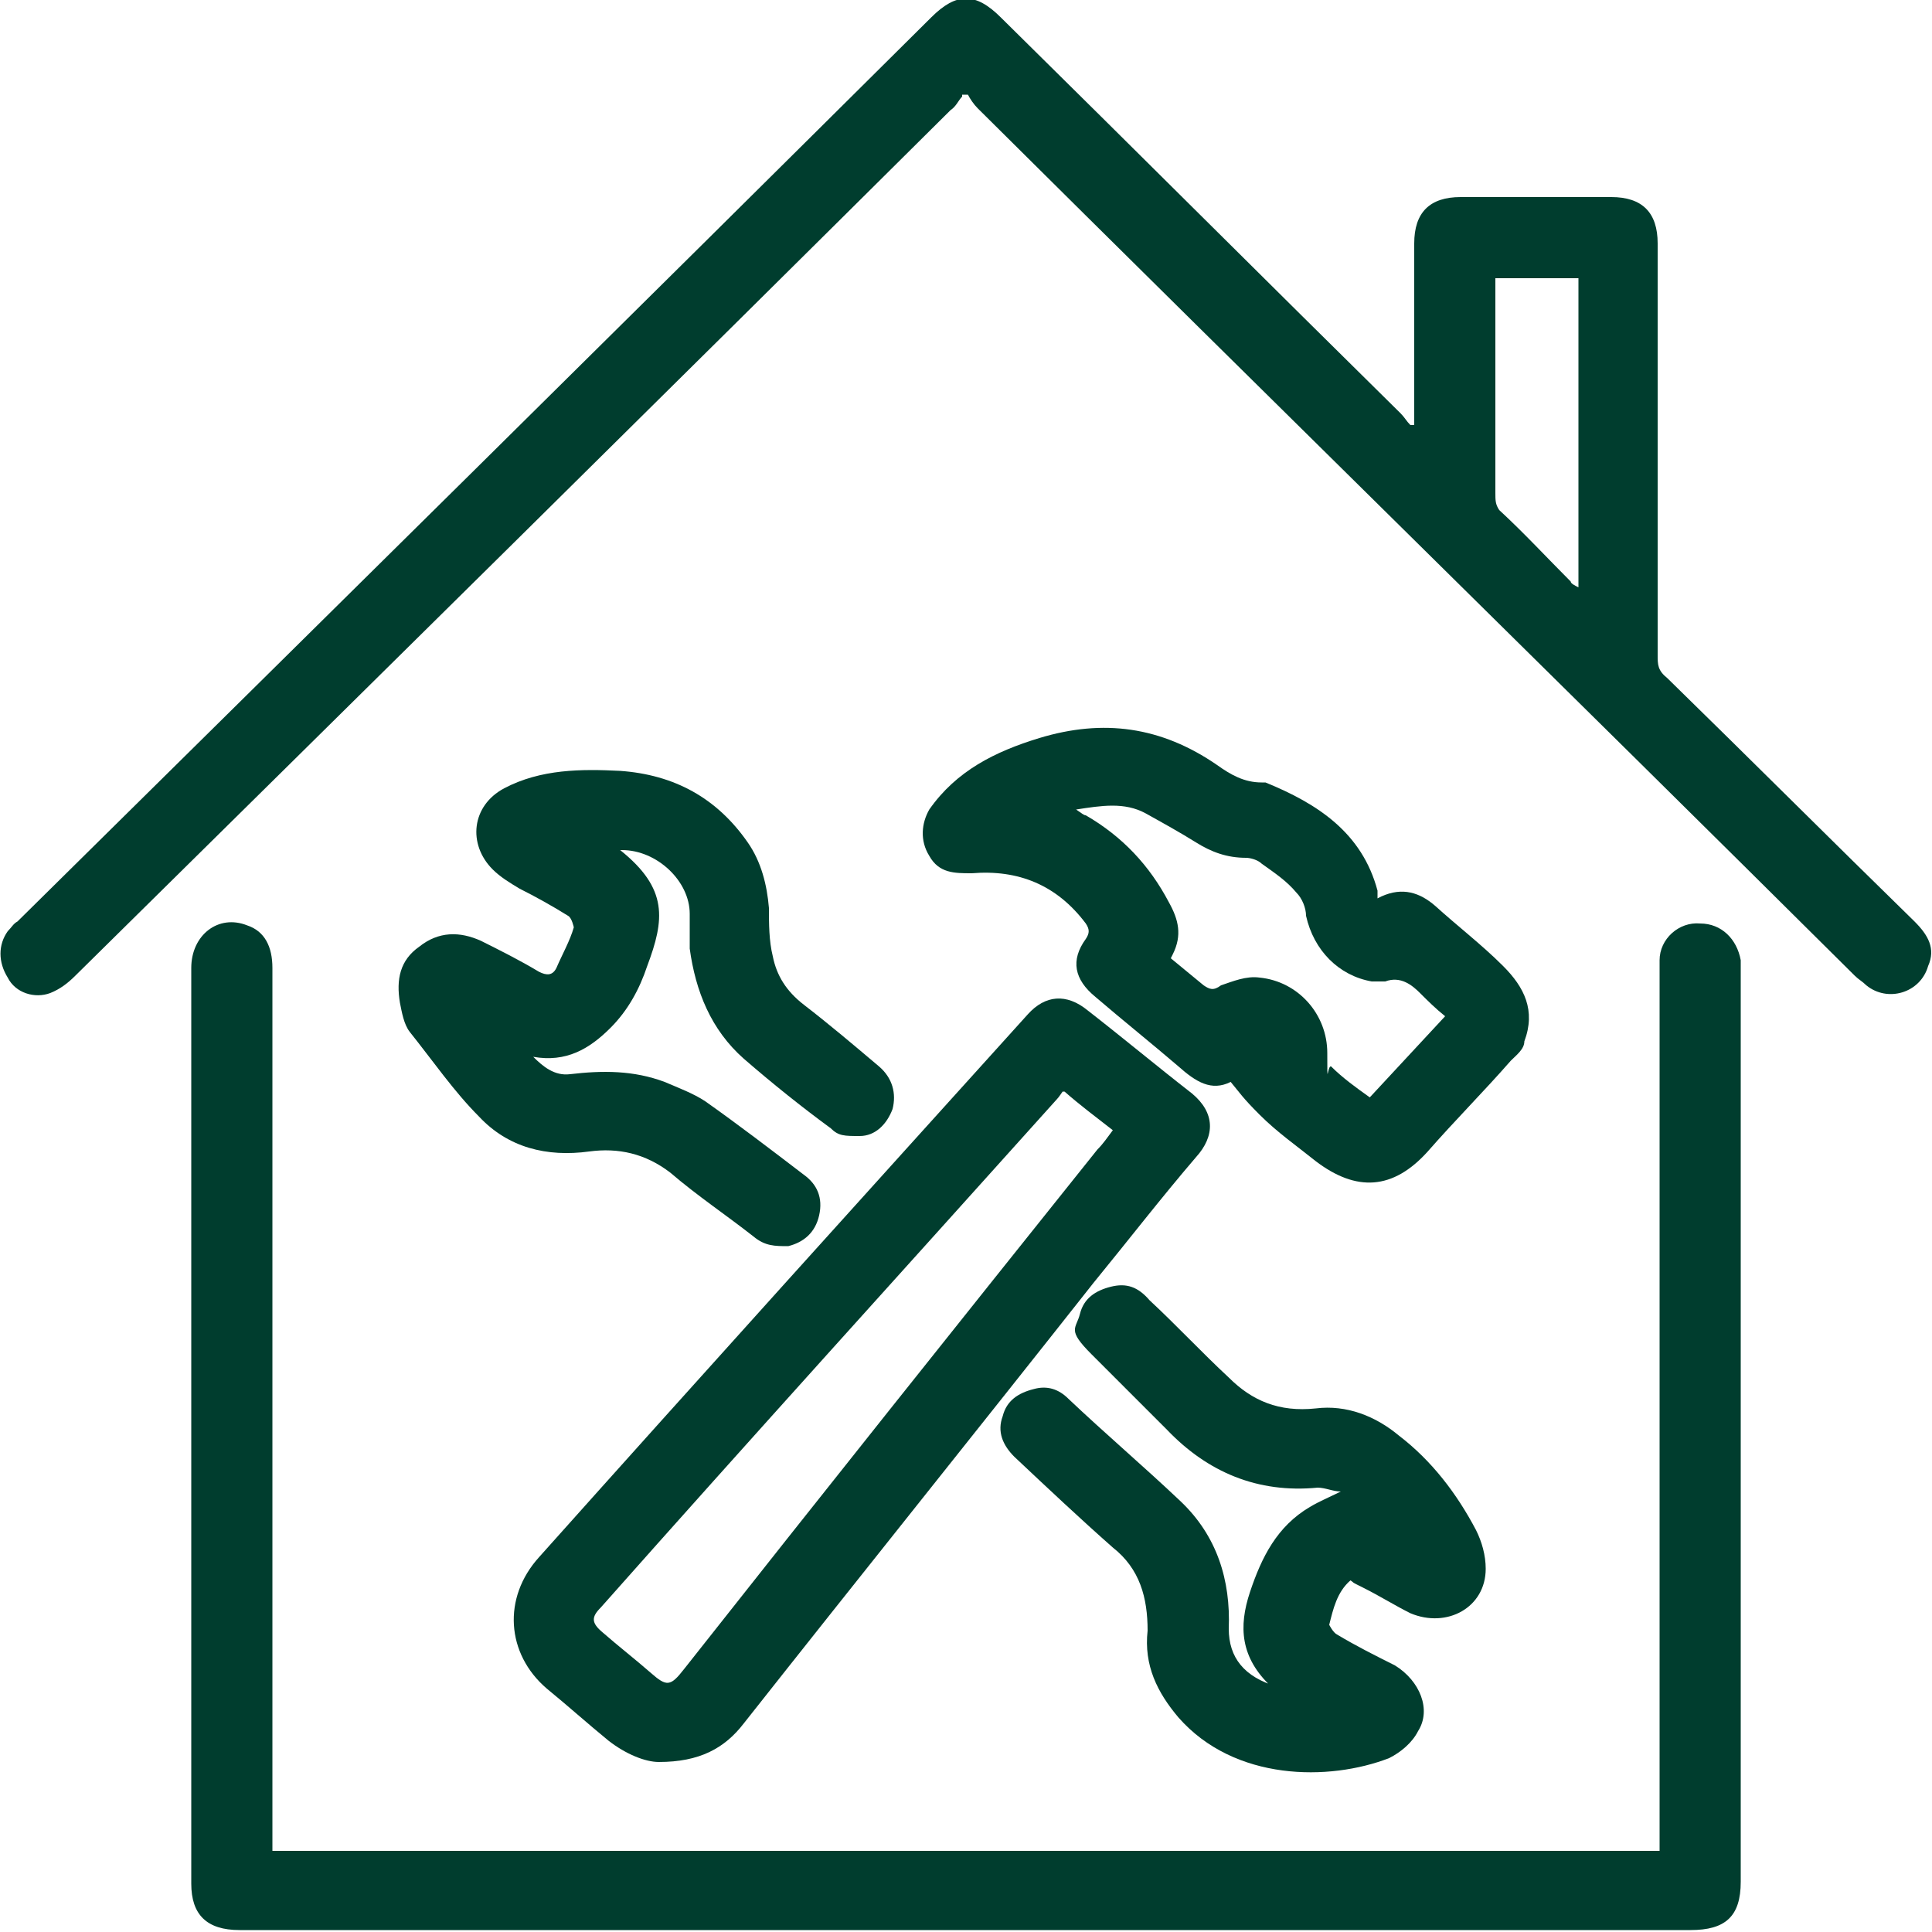
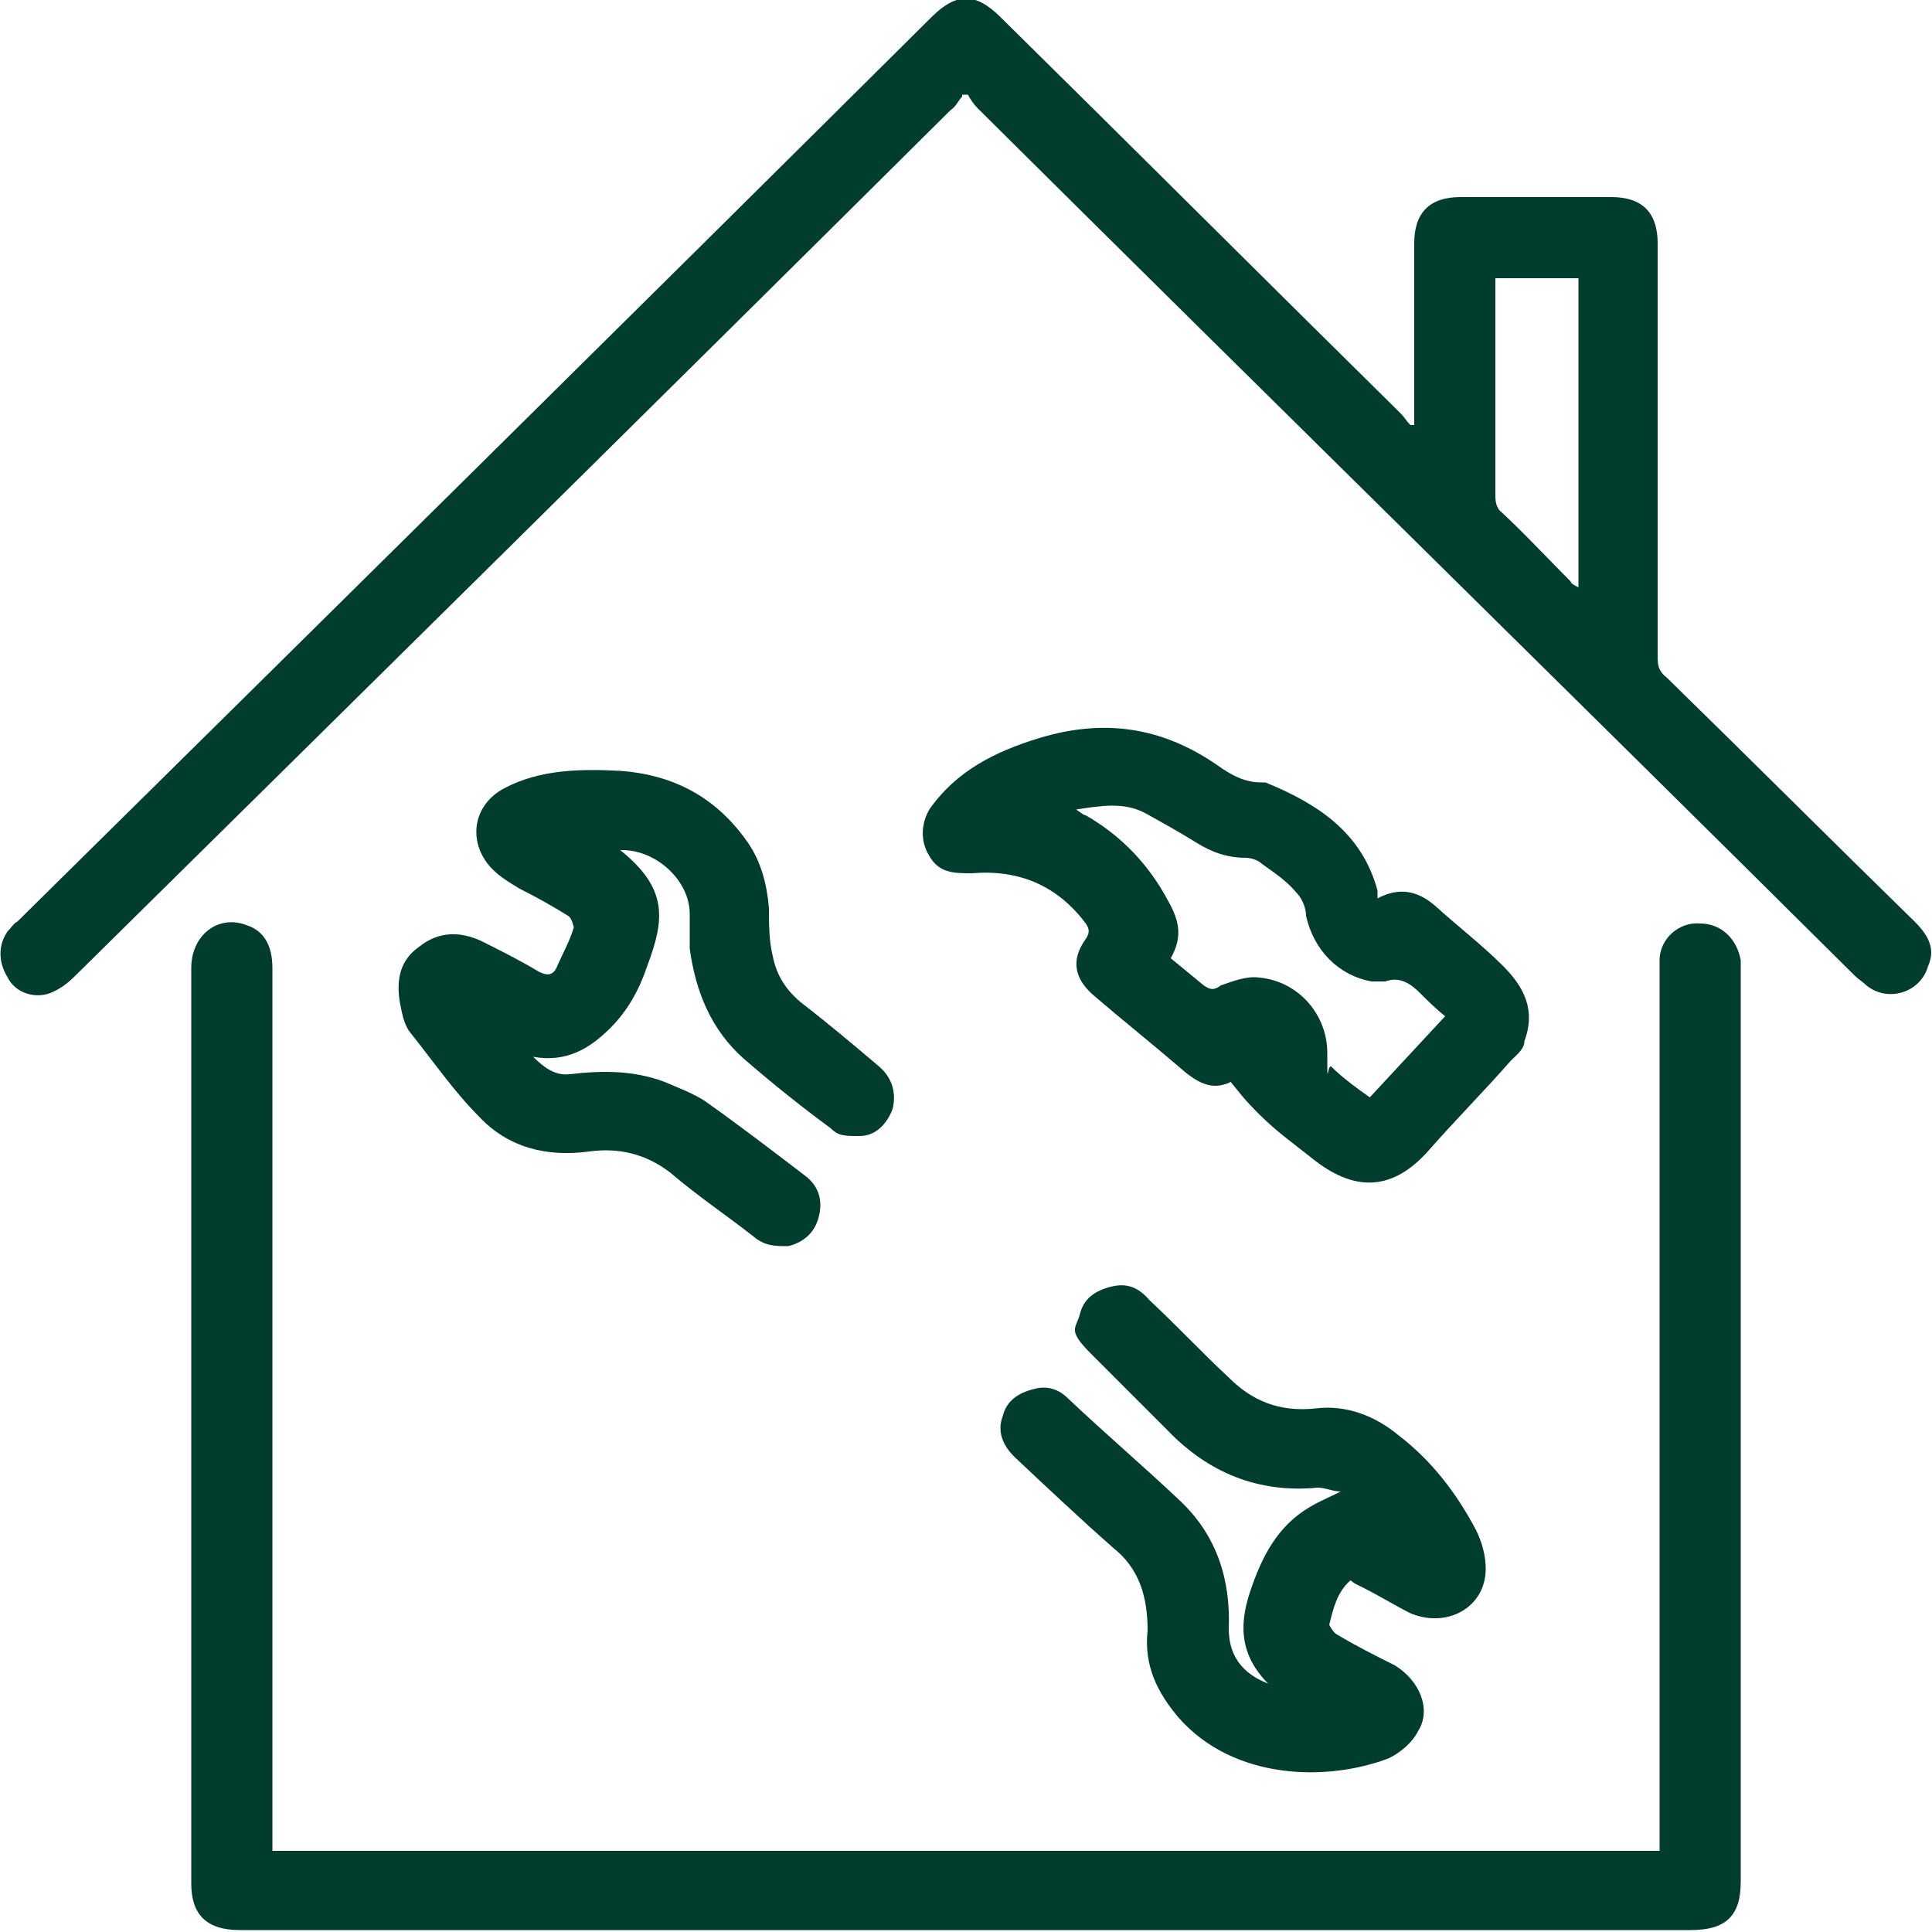
<svg xmlns="http://www.w3.org/2000/svg" version="1.1" viewBox="0 0 100 100">
  <defs>
    <style>
      .cls-1 {
        fill: #003d2e;
      }
    </style>
  </defs>
  <g>
    <g id="Layer_1">
      <g id="Layer_1-2" data-name="Layer_1">
        <g>
          <path class="cls-1" d="M49.8,5c-.2.2-.3.5-.6.7-15.1,15-30.2,29.9-45.3,44.8-.4.4-.8.7-1.3.9-.8.3-1.8,0-2.2-.8-.5-.8-.5-1.7,0-2.4.2-.2.3-.4.5-.5C16.7,32.1,32.5,16.5,48.2.9c1.3-1.3,2.3-1.3,3.6,0,6.9,6.8,13.8,13.7,20.7,20.5.2.2.3.4.5.6h.2v-9.4c0-1.6.8-2.4,2.4-2.4h7.8c1.6,0,2.4.8,2.4,2.4v21.3c0,.5,0,.8.5,1.2,4.3,4.2,8.5,8.4,12.8,12.6.7.7,1.1,1.4.7,2.3-.4,1.4-2.1,1.9-3.2,1-.2-.2-.4-.3-.6-.5-15.1-15-30.3-29.9-45.4-44.9-.2-.2-.4-.5-.5-.7h-.3ZM77.4,14.4v10.1c0,.3,0,.7,0,1,0,.4,0,.6.2.9,1.3,1.2,2.5,2.5,3.7,3.7,0,.1.2.2.4.3V14.4h-4.2Z" />
          <path class="cls-1" d="M14.1,95.8h71.8v-46.1c0-1.1,1-2,2.1-1.9,1.1,0,1.9.8,2.1,1.9v47.7c0,1.8-.8,2.5-2.6,2.5H12.4c-1.7,0-2.5-.8-2.5-2.4v-47.4c0-1.7,1.4-2.8,2.9-2.2.9.3,1.3,1.1,1.3,2.2v45.6h0Z" />
-           <path class="cls-1" d="M34.1,91.2c-.7,0-1.7-.4-2.6-1.1-1.1-.9-2.1-1.8-3.2-2.7-2.1-1.8-2.3-4.7-.4-6.8,8.4-9.4,16.9-18.8,25.3-28.1.9-1,2-1.1,3.1-.2,1.8,1.4,3.6,2.9,5.4,4.3,1.2,1,1.2,2.2.2,3.3-1.8,2.1-3.5,4.3-5.3,6.5-6,7.6-12.1,15.2-18.1,22.8-1,1.3-2.3,2-4.4,2ZM55,56.5c0,0-.2.3-.3.4-7.9,8.8-15.8,17.5-23.6,26.3-.5.5-.5.8.1,1.3.8.7,1.7,1.4,2.5,2.1s1,.7,1.7-.2c7.1-9,14.2-17.9,21.4-26.9.3-.3.5-.6.8-1-.9-.7-1.7-1.3-2.5-2h-.1Z" />
          <path class="cls-1" d="M71.5,46.4c1.1-.5,2-.2,2.8.5,1.1,1,2.4,2,3.5,3.1s1.7,2.3,1.1,3.9c0,.4-.4.7-.7,1-1.4,1.6-2.9,3.1-4.3,4.7-1.8,2-3.7,2.1-5.8.5-1-.8-2-1.5-2.9-2.4s-1-1.1-1.5-1.7c-1,.5-1.8,0-2.7-.8-1.4-1.2-2.9-2.4-4.3-3.6-1.1-.9-1.3-1.9-.5-3,.2-.3.2-.5,0-.8-1.5-2-3.5-2.8-5.9-2.6-.9,0-1.7,0-2.2-.9-.5-.8-.4-1.7,0-2.4,1.4-2,3.4-3,5.7-3.7,3.3-1,6.3-.6,9.2,1.4.7.5,1.4.9,2.3.9h.2c2.7,1.1,5,2.6,5.8,5.6,0,0,0,.2,0,.4h0ZM60.6,49.6c.6.5,1.1.9,1.7,1.4.3.2.5.3.9,0,.6-.2,1.3-.5,2-.4,2,.2,3.5,1.9,3.5,3.9s0,.6.2.7c.6.6,1.3,1.1,2,1.6,1.3-1.4,2.6-2.8,3.9-4.2-.5-.4-.9-.8-1.3-1.2s-1-.9-1.8-.6h-.7c-1.7-.3-3-1.6-3.4-3.4,0-.4-.2-.9-.5-1.2-.5-.6-1.1-1-1.8-1.5-.2-.2-.6-.3-.8-.3-1,0-1.8-.3-2.6-.8s-1.7-1-2.6-1.5c-1.1-.6-2.3-.4-3.6-.2.3.2.4.3.5.3,1.9,1.1,3.3,2.6,4.3,4.5.5.9.7,1.7.2,2.7h0Z" />
          <path class="cls-1" d="M32.1,44h0c2.5,2,2.3,3.6,1.4,6-.4,1.2-1,2.3-1.9,3.2-1.1,1.1-2.3,1.8-4,1.5.5.5,1.1,1,1.9.9,1.7-.2,3.3-.2,4.9.4.7.3,1.5.6,2.1,1,1.7,1.2,3.4,2.5,5.1,3.8.7.5,1,1.2.8,2.1-.2.9-.8,1.4-1.6,1.6-.7,0-1.2,0-1.8-.5-1.4-1.1-2.9-2.1-4.3-3.3-1.3-1-2.7-1.3-4.2-1.1-2.2.3-4.2-.2-5.7-1.8-1.3-1.3-2.4-2.9-3.6-4.4-.3-.4-.4-1-.5-1.5-.2-1.2,0-2.2,1-2.9,1-.8,2.1-.8,3.2-.3,1,.5,2,1,3,1.6.4.2.7.2.9-.2.3-.7.7-1.4.9-2.1,0,0-.1-.5-.3-.6-.8-.5-1.7-1-2.5-1.4-.5-.3-1-.6-1.4-1-1.3-1.3-1.1-3.3.6-4.2,1.9-1,4-1,6-.9,2.8.2,5,1.4,6.6,3.7.7,1,1,2.2,1.1,3.4,0,.8,0,1.7.2,2.5.2,1,.7,1.8,1.6,2.5,1.3,1,2.6,2.1,3.9,3.2.7.6.9,1.4.7,2.2-.3.8-.9,1.4-1.7,1.4s-1.1,0-1.5-.4c-1.5-1.1-3-2.3-4.5-3.6-1.7-1.5-2.5-3.5-2.8-5.7,0-.6,0-1.2,0-1.8,0-1.7-1.7-3.3-3.5-3.3Z" />
          <path class="cls-1" d="M65.8,87.3c-1.6-1.5-1.7-3.1-1.1-4.9s1.4-3.4,3.1-4.4c.5-.3,1-.5,1.6-.8-.4,0-.8-.2-1.2-.2-3.1.3-5.7-.8-7.8-3-1.3-1.3-2.6-2.6-3.9-3.9s-.8-1.3-.6-2.1c.2-.8.8-1.2,1.6-1.4.8-.2,1.4,0,2,.7,1.4,1.3,2.7,2.7,4.1,4,1.2,1.2,2.6,1.8,4.5,1.6,1.6-.2,3.1.4,4.3,1.4,1.7,1.3,3,3,4,4.9.3.6.5,1.3.5,2,0,2-2,3.1-3.9,2.3-.8-.4-1.6-.9-2.4-1.3s-.4-.2-.7-.4c-.7.6-.9,1.5-1.1,2.3,0,0,.2.4.4.5,1,.6,2,1.1,3,1.6,1.3.8,1.9,2.3,1.2,3.4-.3.6-.9,1.1-1.5,1.4-3.1,1.2-8,1.2-10.9-2.1-1.1-1.3-1.8-2.7-1.6-4.5,0-1.7-.4-3.2-1.8-4.3-1.7-1.5-3.4-3.1-5.1-4.7-.6-.6-.9-1.3-.6-2.1.2-.8.8-1.2,1.6-1.4.7-.2,1.3,0,1.8.5,1.9,1.8,3.9,3.5,5.8,5.3,1.9,1.8,2.6,4.1,2.5,6.6,0,1.5.8,2.5,2.5,3h-.3Z" />
        </g>
      </g>
    </g>
  </g>
</svg>